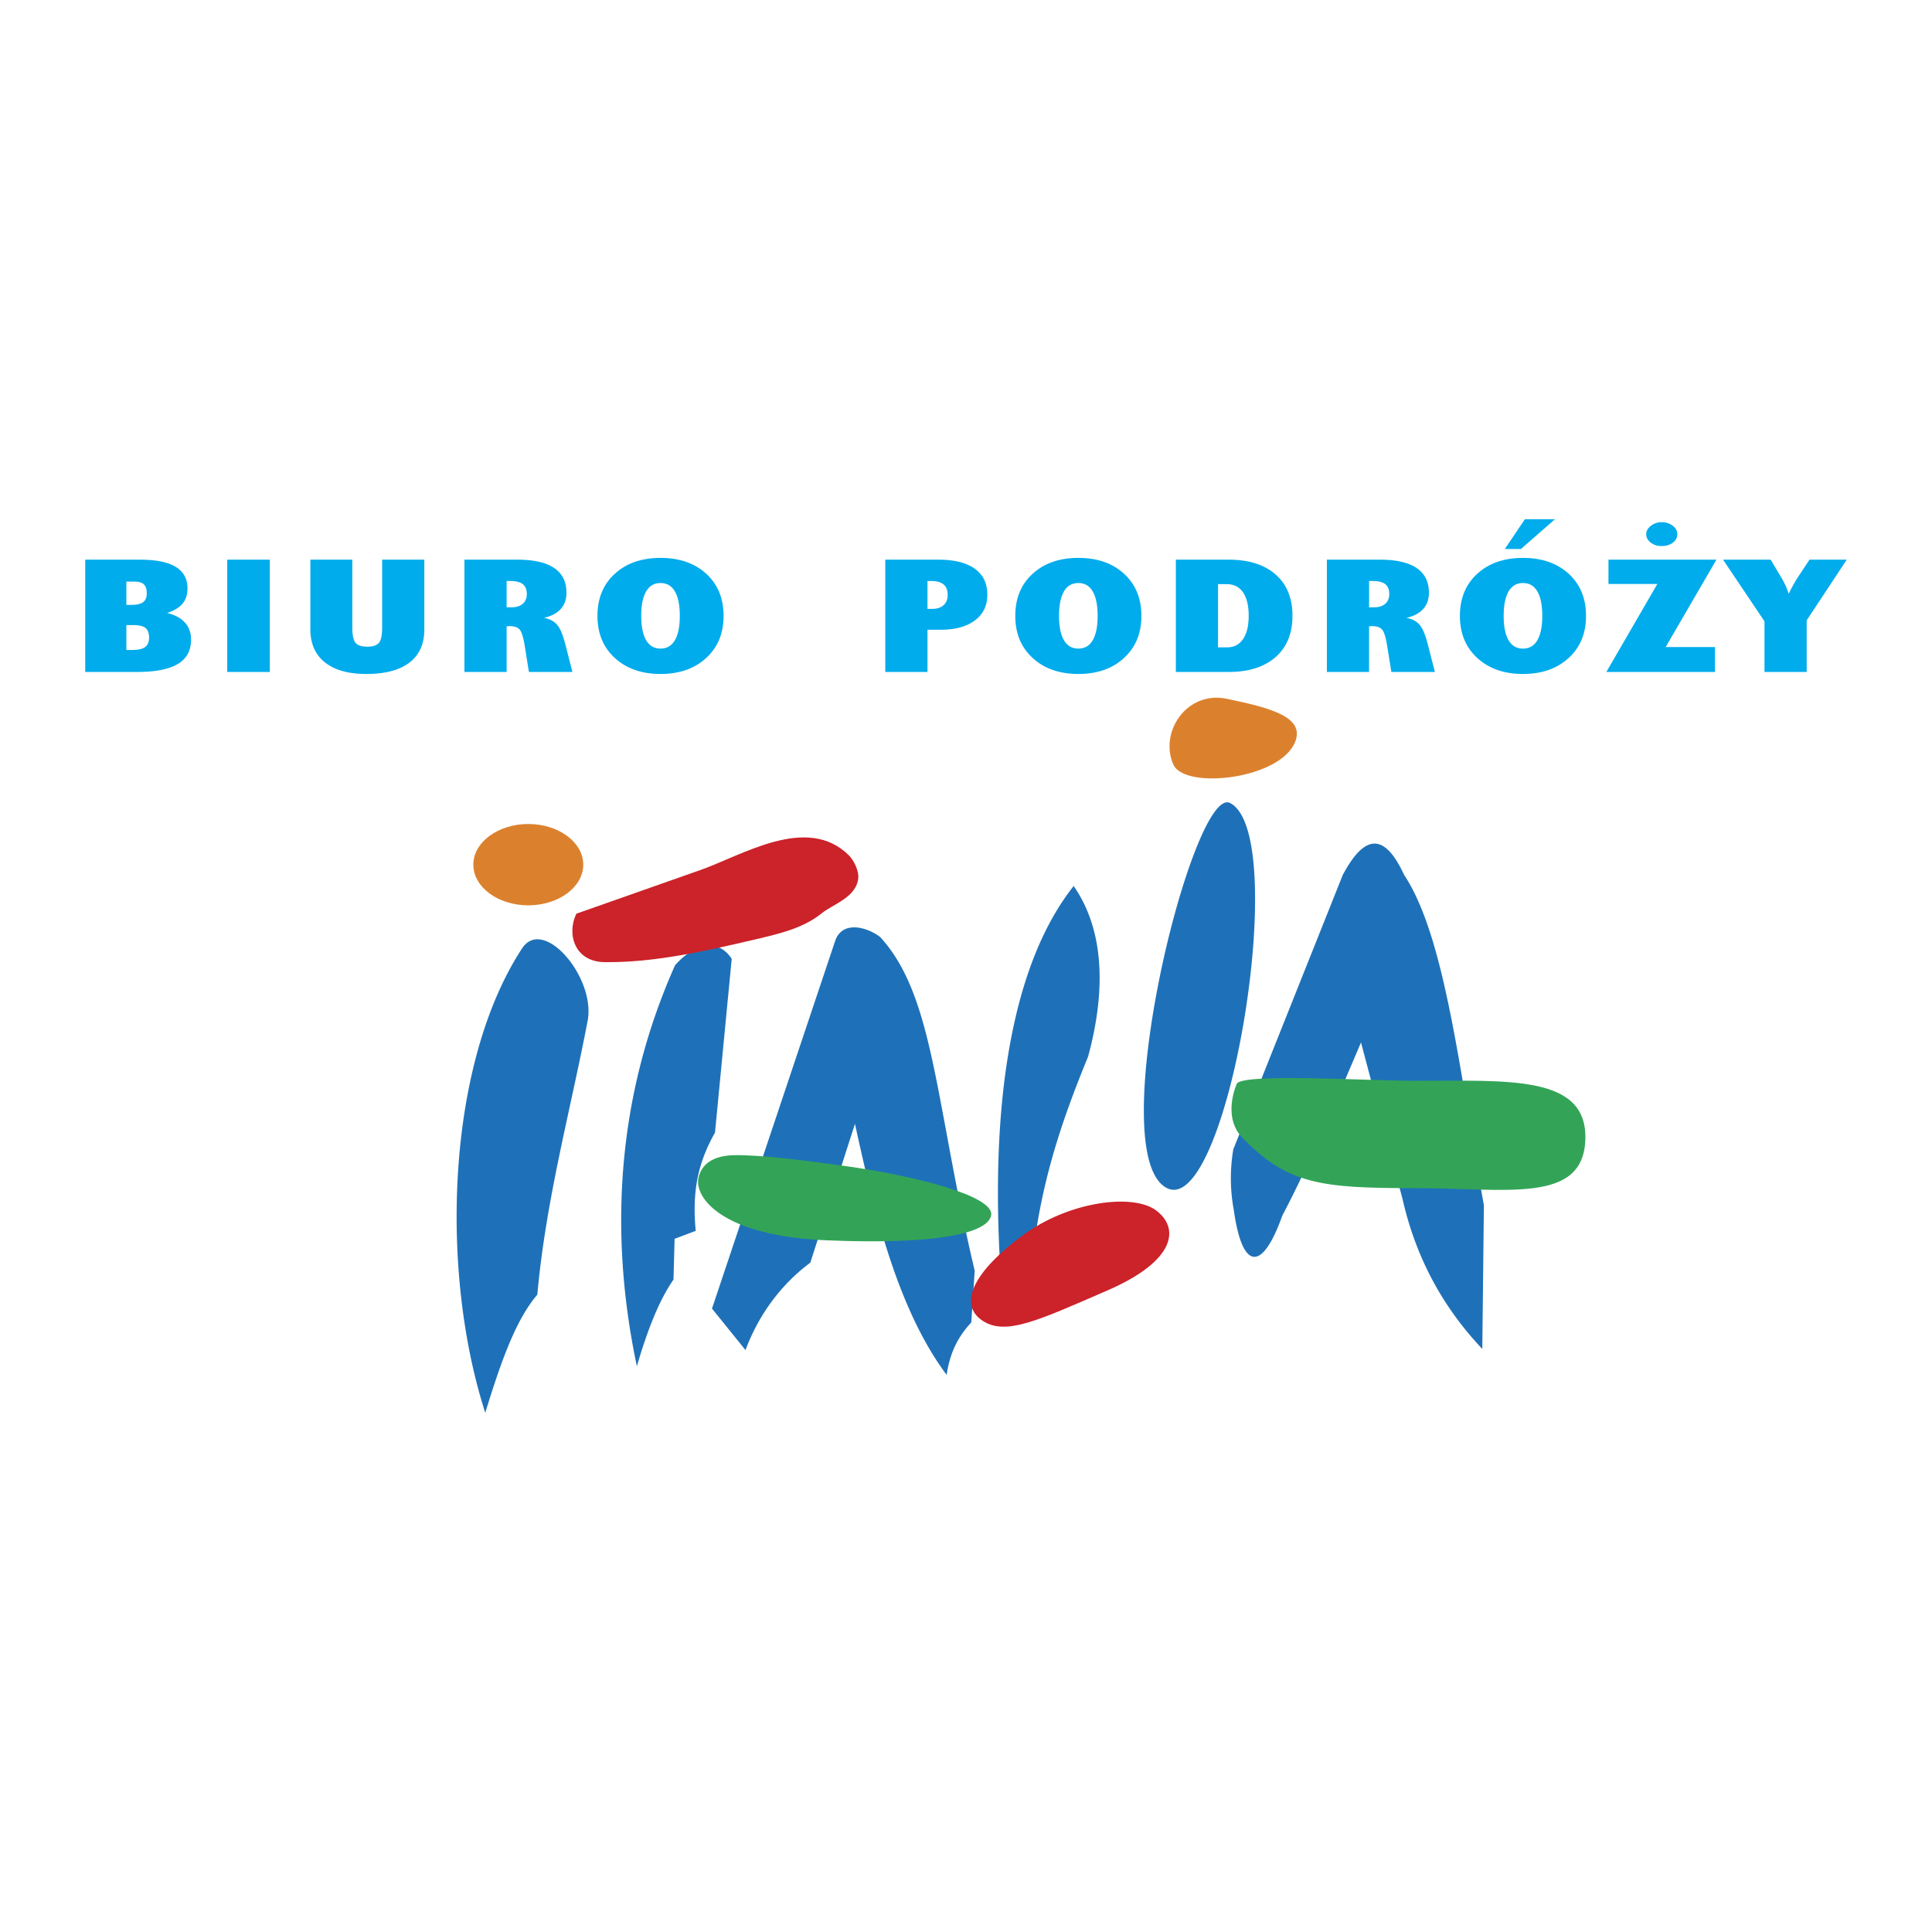
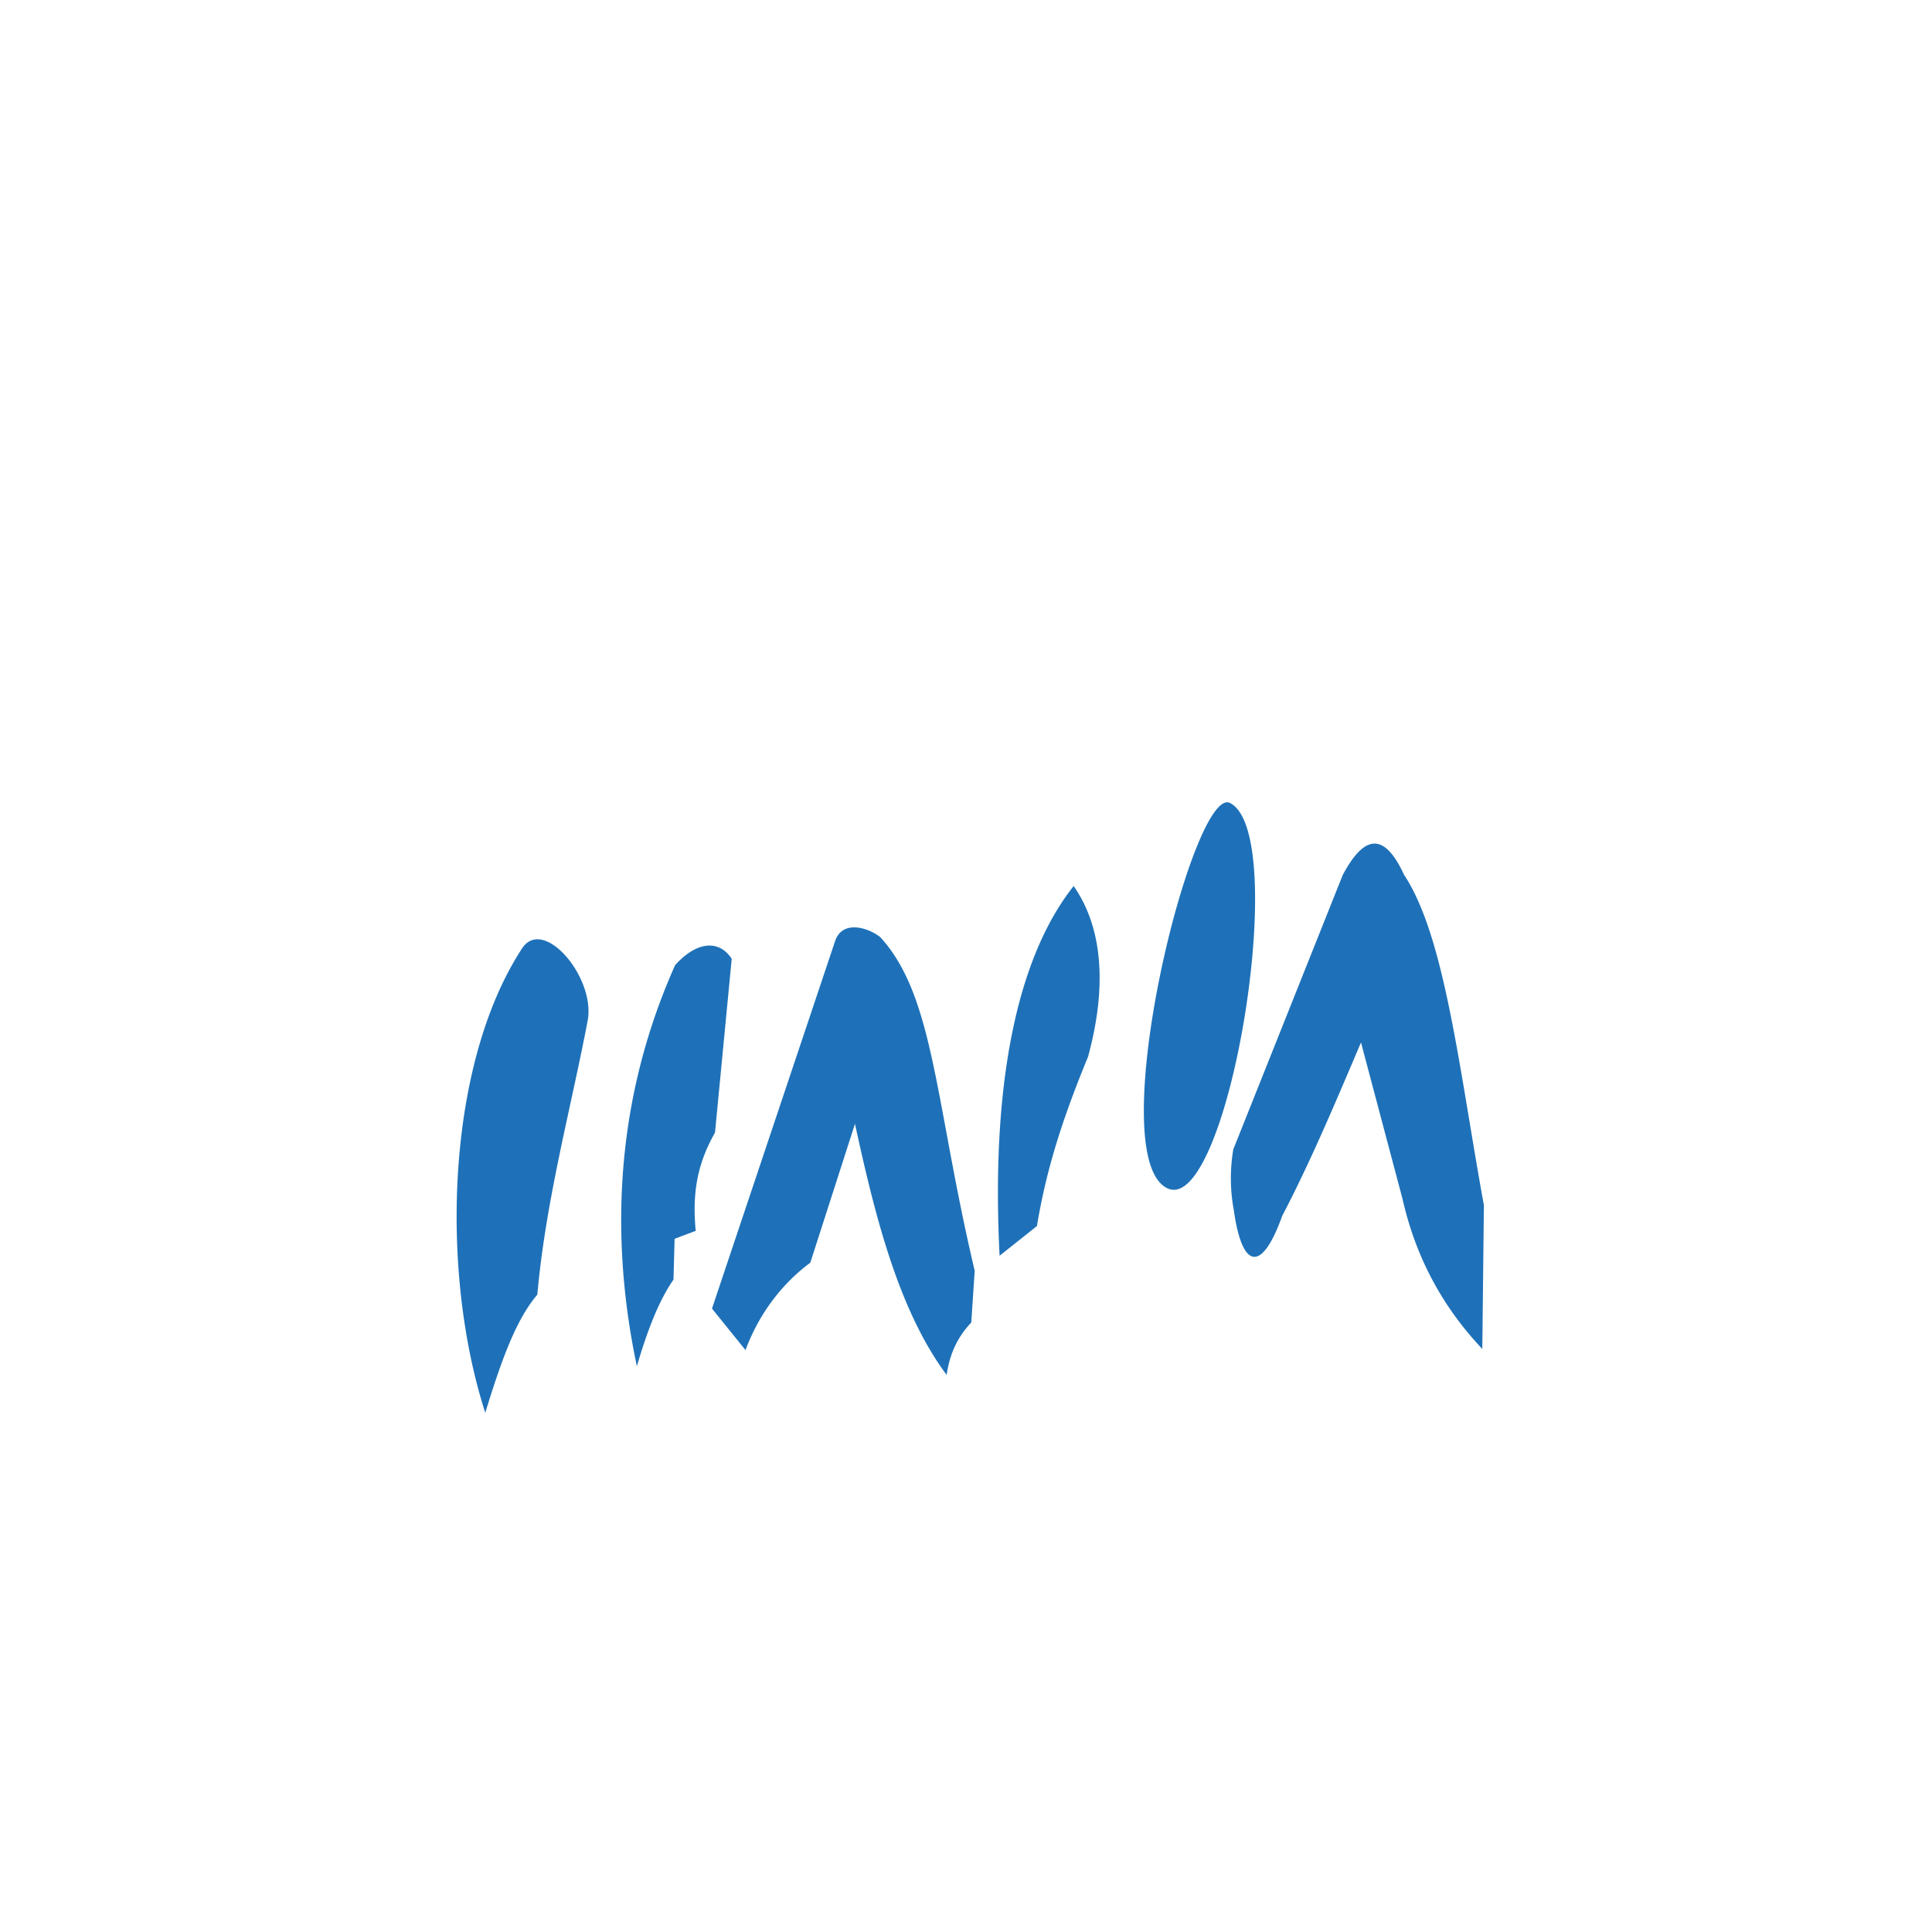
<svg xmlns="http://www.w3.org/2000/svg" width="2500" height="2500" viewBox="0 0 192.756 192.756">
  <g fill-rule="evenodd" clip-rule="evenodd">
-     <path fill="#fff" d="M0 0h192.756v192.756H0V0z" />
    <path d="M48.414 140.953c-4.565-14.166-3.882-34.781 3.673-46.332 2.118-3.238 7.37 2.894 6.54 7.238-1.72 8.996-4.159 17.801-5.019 27.311-2.197 2.564-3.675 6.851-5.194 11.783zM67.354 96.297c-5.762 12.904-6.655 26.555-3.814 40.014 1.039-3.566 2.22-6.59 3.655-8.645l.109-4.07 2.108-.793c-.386-4.051.264-6.852 1.924-9.809l1.667-17.332c-1.218-1.881-3.434-1.829-5.649.635zM74.379 134.699l-3.344-4.141 12.282-36.664c.715-2.133 3.262-1.376 4.503-.4 5.417 5.894 5.454 16.501 9.426 33.286l-.341 5.166c-1.201 1.271-2.113 2.861-2.458 5.232-4.739-6.371-7.1-15.613-9.146-25.051l-4.459 13.855c-2.979 2.206-5.194 5.293-6.463 8.717zM107.119 88.399c-5.918 7.472-8.225 20.546-7.389 36.886l3.727-2.965c1.002-6.127 2.838-11.393 5.096-16.885 1.847-6.765 1.562-12.74-1.434-17.036zM122.727 80.118c6.172 3.183-.326 41.73-6.371 38.382-6.424-3.561 2.683-40.285 6.371-38.382zM123.096 120.729c.84 5.996 2.807 6.244 4.836.566 2.787-5.316 5.291-11.256 7.855-17.289l4.141 15.607c1.391 6.129 4.193 10.986 7.961 14.971l.16-14.334c-2.438-13.352-3.857-26.779-7.963-32.966-1.951-4.222-3.934-4.096-6.123.02l-10.918 27.372a17.36 17.36 0 0 0 .051 6.053z" fill="#1e71b8" />
-     <path d="M52.708 82.21c3.021 0 5.484 1.822 5.484 4.058s-2.464 4.058-5.484 4.058-5.484-1.822-5.484-4.058 2.464-4.058 5.484-4.058zM117.061 76.271c1.131 2.572 10.916 1.472 12.213-2.409.777-2.329-2.463-3.236-6.891-4.146-3.996-.821-6.737 3.336-5.322 6.555z" fill="#db812e" />
-     <path d="M57.499 91.162L69.9 86.795c4.177-1.471 10.66-5.599 14.81-1.438.461.462.977 1.491.922 2.209-.148 1.952-2.507 2.632-3.639 3.545-1.821 1.471-4.088 2.018-6.662 2.62-5.053 1.182-10.101 2.325-15.016 2.261-2.985-.039-3.791-2.776-2.816-4.83zM101.986 123.287c-4.645 3.441-6.412 6.674-4.102 8.379 2.309 1.705 5.605.115 12.59-2.912 6.984-3.029 7.168-6.295 4.859-8-2.31-1.707-8.704-.91-13.347 2.533z" fill="#cc2229" />
-     <path d="M83.855 116.268c7.465 1.012 15.348 3.064 15.036 4.967-.311 1.902-5.886 2.955-16.411 2.512s-13.168-4.283-12.803-6.186c.183-.951.947-2.258 3.554-2.309 2.576-.049 6.893.51 10.624 1.016zM141.275 107.832c9.236 0 17.104-.607 16.895 5.854-.209 6.463-7.824 4.854-17.061 4.854s-12.65-.355-17.186-5.061c-1.643-1.703-.996-4.262-.535-5.344s13.053-.303 17.887-.303z" fill="#33a457" />
-     <path d="M12.606 64.848h.596c.591 0 1.02-.098 1.28-.292.26-.194.392-.508.392-.94 0-.448-.118-.768-.356-.962-.235-.191-.638-.287-1.202-.287h-.709v2.481h-.001zm0-4.499h.531c.524 0 .905-.09 1.145-.273.239-.18.36-.473.36-.872 0-.424-.096-.725-.293-.905-.196-.183-.516-.273-.969-.273h-.774v2.323zm-4.102 6.694V55.838h5.45c1.593 0 2.784.238 3.571.713.788.476 1.18 1.195 1.18 2.162 0 .615-.164 1.118-.492 1.509-.324.394-.841.706-1.543.935.788.191 1.383.514 1.785.965.403.451.606 1.014.606 1.692 0 1.096-.442 1.908-1.322 2.436-.881.527-2.242.792-4.089.792H8.504v.001zm14.167 0V55.838h4.249v11.205h-4.249zm8.293-11.205h4.188v6.793c0 .762.11 1.268.328 1.517.221.249.606.372 1.162.372.553 0 .934-.123 1.155-.372.218-.249.329-.754.329-1.517v-6.793h4.209v6.976c0 1.435-.496 2.534-1.483 3.291-.988.758-2.428 1.138-4.313 1.138-1.79 0-3.166-.389-4.127-1.162-.967-.773-1.447-1.873-1.447-3.299v-6.944h-.001zm19.582 4.756h.47c.484 0 .866-.117 1.137-.352s.407-.561.407-.976c0-.443-.132-.771-.396-.981-.264-.211-.678-.317-1.233-.317h-.385v2.626zm-4.21 6.449V55.838h5.286c1.618 0 2.84.276 3.661.828.823.552 1.233 1.378 1.233 2.472 0 .661-.189 1.202-.57 1.62-.378.421-.938.717-1.676.886.57.101 1.013.336 1.322.7.311.366.585 1.036.831 2.009l.688 2.69H52.77l-.427-2.66c-.136-.828-.3-1.353-.502-1.577-.204-.224-.532-.336-.991-.336a1.74 1.74 0 0 0-.143.008 2.173 2.173 0 0 1-.16.008v4.557h-4.211zm17.639-5.59c0 1.06.164 1.87.492 2.424.324.555.805.834 1.436.834.627 0 1.105-.279 1.429-.834.328-.555.492-1.364.492-2.424 0-1.075-.164-1.889-.492-2.447-.324-.558-.802-.836-1.429-.836-.631 0-1.112.279-1.436.836-.328.558-.492 1.372-.492 2.447zm-4.366 0c0-1.752.577-3.155 1.732-4.207 1.155-1.055 2.677-1.583 4.562-1.583 1.889 0 3.408.528 4.559 1.583 1.151 1.052 1.729 2.455 1.729 4.207 0 1.741-.581 3.141-1.74 4.198-1.158 1.061-2.673 1.591-4.548 1.591-1.878 0-3.397-.531-4.556-1.591-1.158-1.057-1.738-2.457-1.738-4.198zm32.925-.705h.471c.485 0 .866-.123 1.137-.369s.406-.59.406-1.033c0-.459-.135-.804-.402-1.033-.268-.229-.678-.344-1.226-.344h-.386v2.779zm-4.209 6.295V55.838h5.286c1.586 0 2.798.298 3.635.896.838.599 1.26 1.462 1.26 2.597 0 1.094-.414 1.952-1.242 2.569-.83.621-1.97.93-3.424.93h-1.305v4.212h-4.21v.001zm17.335-5.59c0 1.06.164 1.87.492 2.424.324.555.807.834 1.438.834.627 0 1.104-.279 1.43-.834.326-.555.49-1.364.49-2.424 0-1.075-.164-1.889-.49-2.447s-.803-.836-1.43-.836c-.631 0-1.113.279-1.438.836-.328.558-.492 1.372-.492 2.447zm-4.365 0c0-1.752.576-3.155 1.732-4.207 1.154-1.055 2.676-1.583 4.562-1.583 1.889 0 3.406.528 4.559 1.583 1.15 1.052 1.729 2.455 1.729 4.207 0 1.741-.582 3.141-1.74 4.198-1.158 1.061-2.672 1.591-4.547 1.591-1.879 0-3.398-.531-4.557-1.591-1.158-1.057-1.738-2.457-1.738-4.198zm20.228-3.171v6.304h.92c.674 0 1.197-.276 1.576-.826.373-.549.562-1.317.562-2.307 0-1.02-.189-1.801-.562-2.351-.379-.547-.916-.82-1.617-.82h-.879zm-4.209 8.761V55.838h5.266c2.002 0 3.568.492 4.686 1.479 1.123.984 1.684 2.356 1.684 4.119s-.564 3.138-1.686 4.125c-1.127.986-2.688 1.481-4.684 1.481h-5.266v.001zm19.28-6.449h.469c.486 0 .867-.117 1.139-.352s.406-.561.406-.976c0-.443-.133-.771-.396-.981-.264-.211-.678-.317-1.232-.317h-.385v2.626h-.001zm-4.211 6.449V55.838h5.287c1.617 0 2.84.276 3.66.828.824.552 1.234 1.378 1.234 2.472 0 .661-.189 1.202-.572 1.62-.377.421-.938.717-1.674.886.57.101 1.012.336 1.322.7.311.366.584 1.036.83 2.009l.688 2.69h-4.34l-.43-2.66c-.135-.828-.299-1.353-.502-1.577s-.531-.336-.99-.336a1.74 1.74 0 0 0-.143.008 2.148 2.148 0 0 1-.16.008v4.557h-4.21zm17.64-5.59c0 1.06.162 1.87.49 2.424.324.555.807.834 1.438.834.627 0 1.105-.279 1.43-.834.326-.555.492-1.364.492-2.424 0-1.075-.166-1.889-.492-2.447-.324-.558-.803-.836-1.43-.836-.631 0-1.113.279-1.438.836-.327.558-.49 1.372-.49 2.447zm-4.367 0c0-1.752.578-3.155 1.732-4.207 1.154-1.055 2.676-1.583 4.562-1.583 1.889 0 3.406.528 4.559 1.583 1.15 1.052 1.729 2.455 1.729 4.207 0 1.741-.58 3.141-1.738 4.198-1.16 1.061-2.674 1.591-4.549 1.591-1.879 0-3.398-.531-4.557-1.591-1.158-1.057-1.738-2.457-1.738-4.198zm9.481-9.649l-3.393 2.971h-1.607l2.002-2.971h2.998zm5.129 15.239l5.086-8.777h-4.875v-2.427h10.773l-5.064 8.714h4.918v2.49h-10.838zm3.976-13.75c0-.309.154-.585.465-.828a1.684 1.684 0 0 1 1.072-.364c.432 0 .799.115 1.105.347s.459.514.459.845c0 .342-.146.626-.441.85-.297.224-.67.336-1.123.336-.428 0-.787-.115-1.088-.347-.298-.232-.449-.51-.449-.839zm11.801 13.75v-5.055l-4.135-6.15h4.752l1.18 1.987c.133.235.25.47.355.708.104.238.189.475.262.716.139-.292.287-.585.449-.872.16-.29.33-.572.512-.85l1.117-1.689h3.717l-3.998 6.055v5.15h-4.211z" fill="#00acec" />
  </g>
</svg>